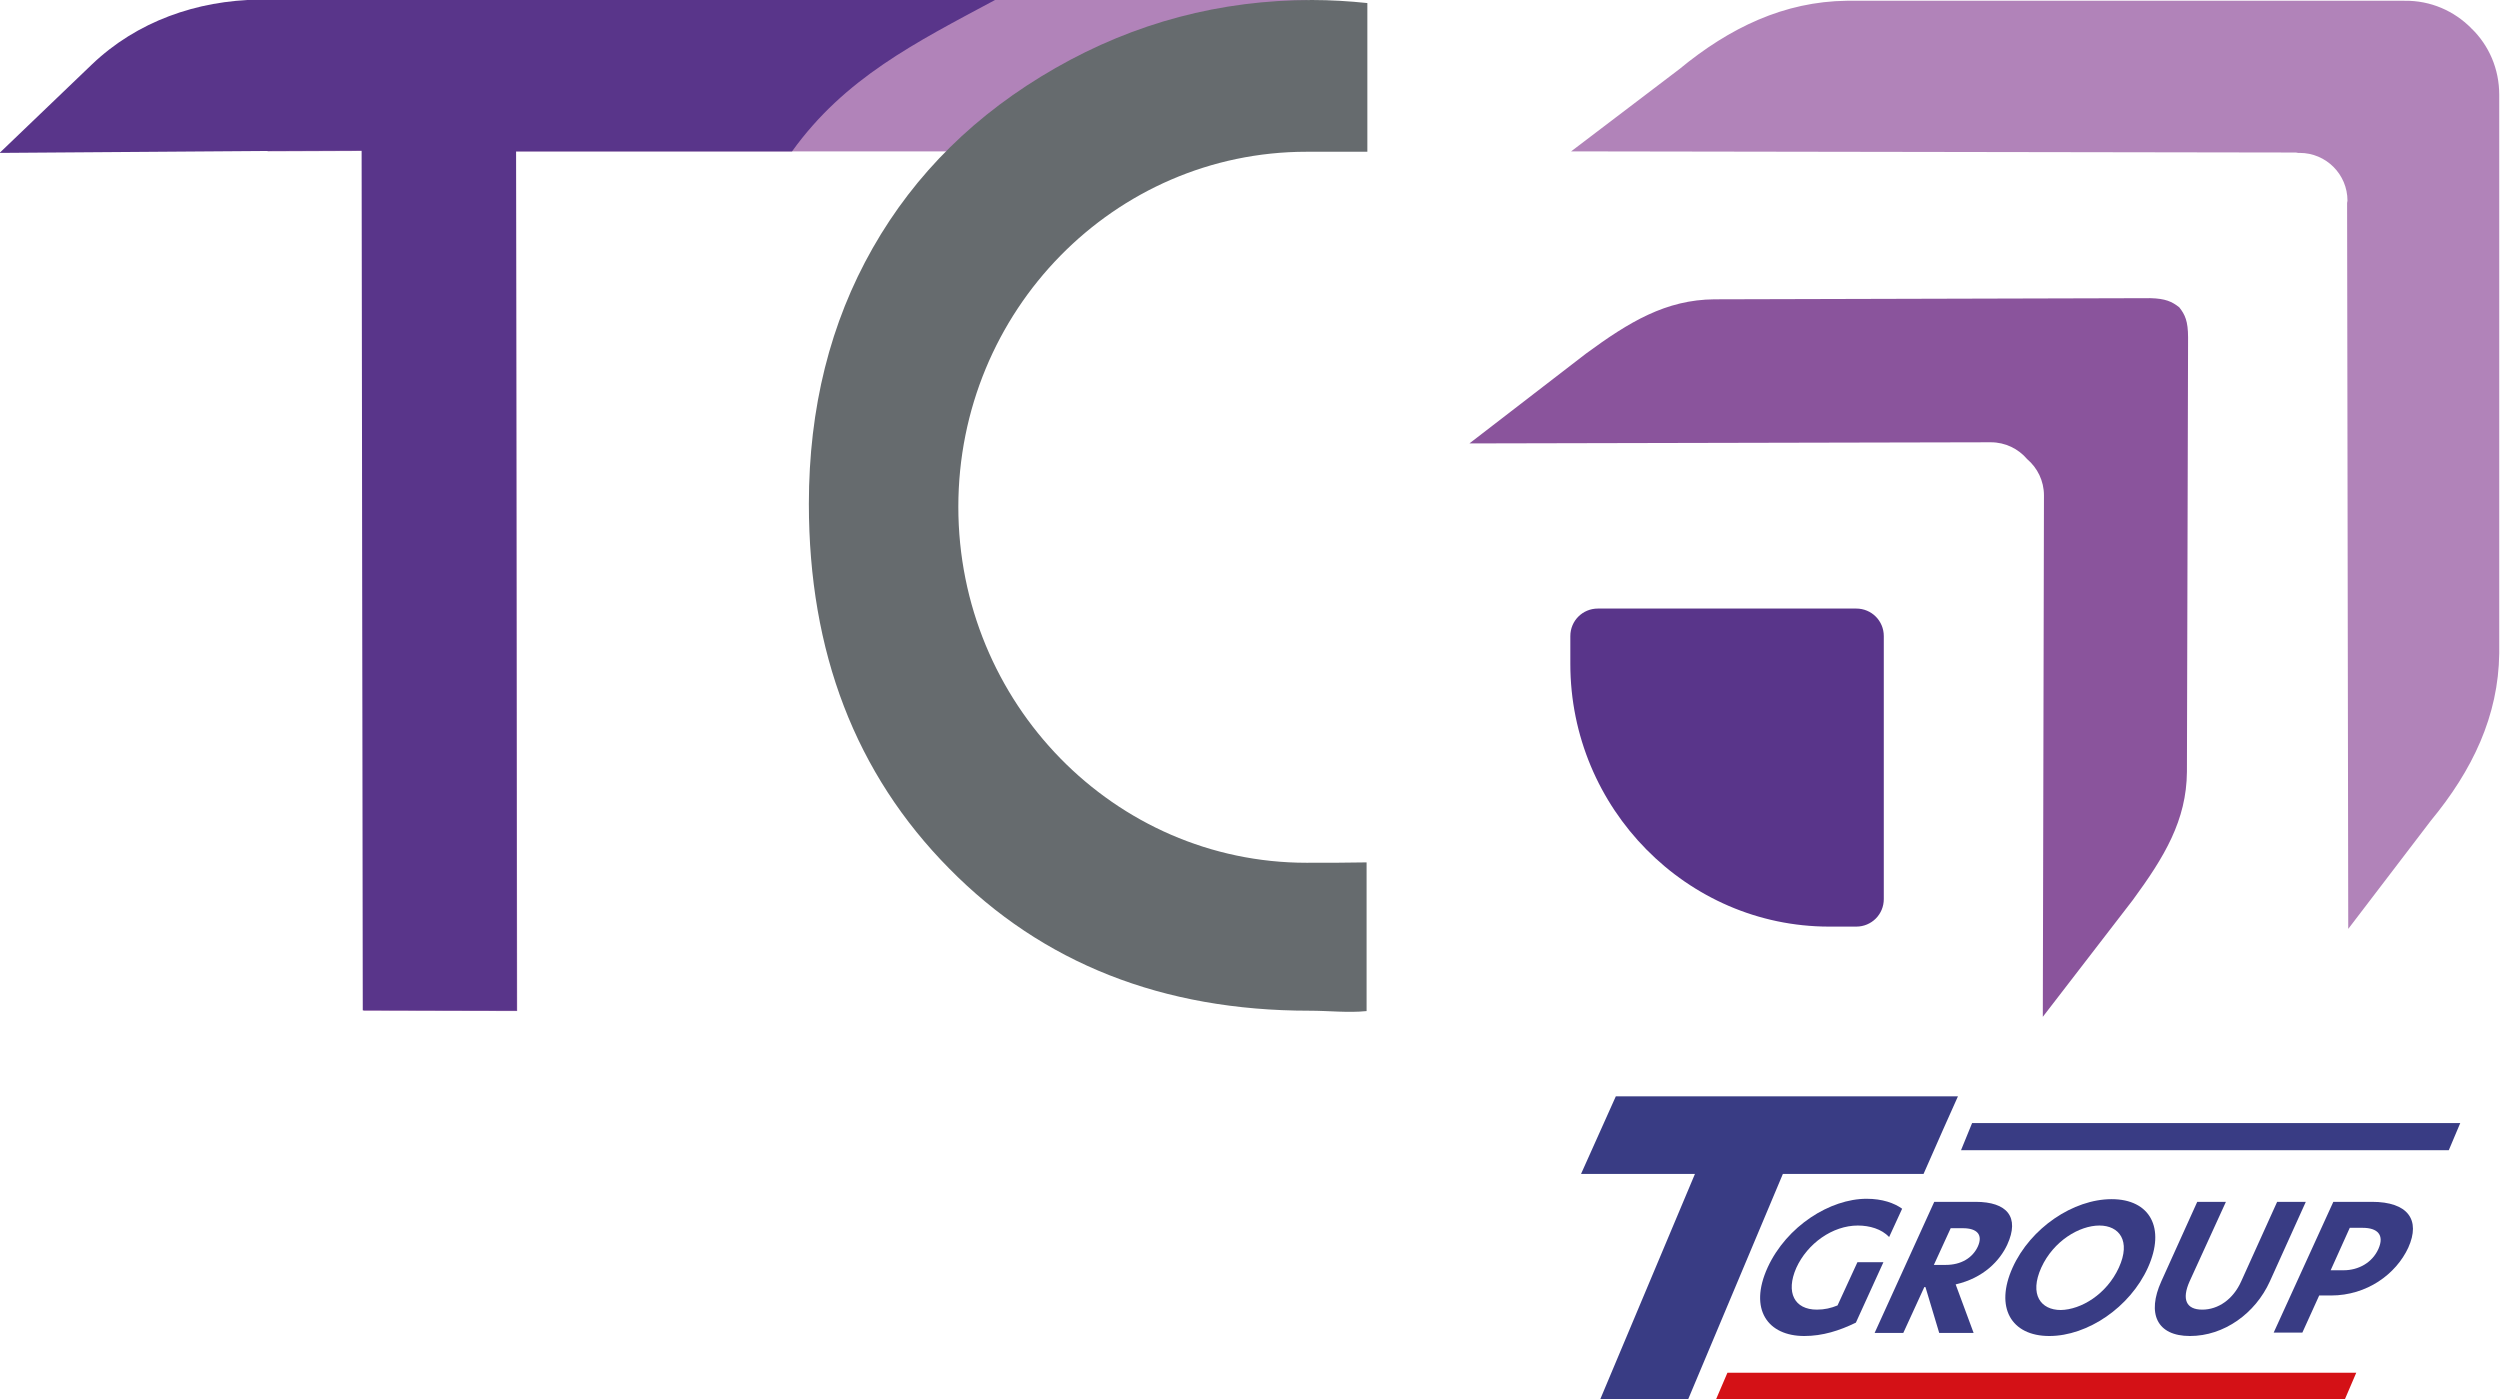
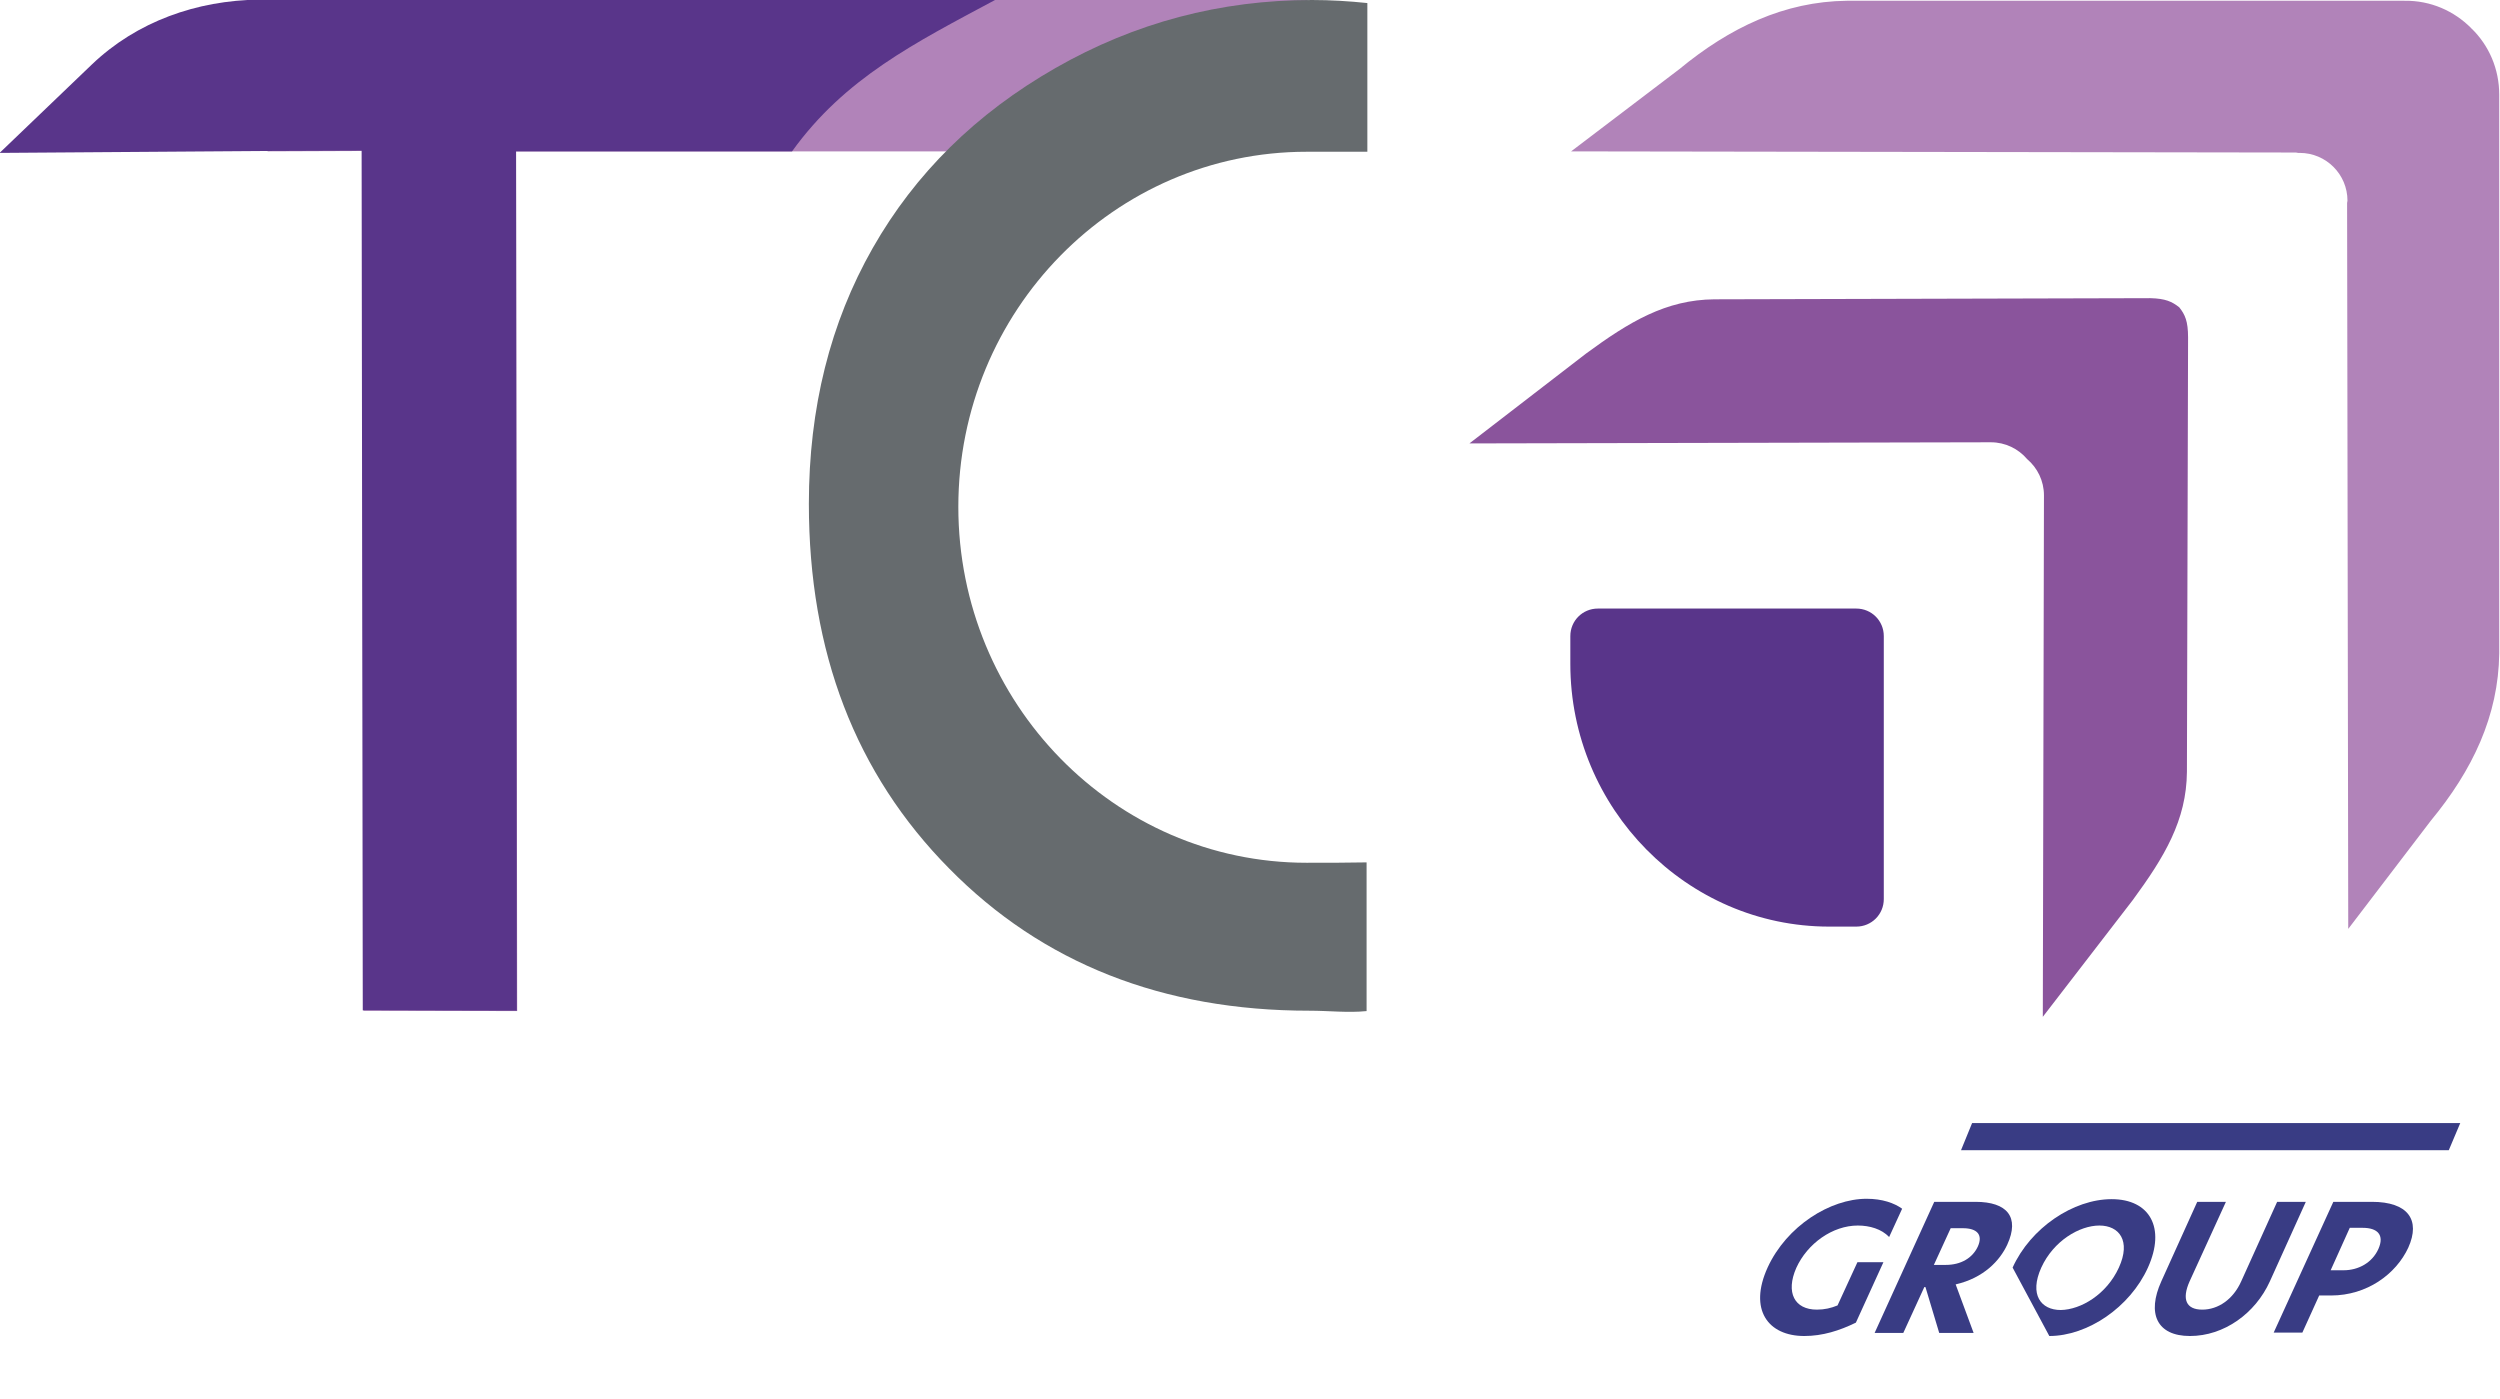
<svg xmlns="http://www.w3.org/2000/svg" width="654" height="366" viewBox="0 0 654 366" fill="none">
  <g clip-path="url(#clip0_2_2)">
    <path d="M341.9 0H70.3L70 39.6L94.7 39.5L95.1 264.4L135.3 264.5L135 39.6H285.5L350.8 9.4L341.9 0Z" fill="#B183B9" />
    <path d="M341.8 225.7C291.5 225.7 250.7 183.9 250.7 132.6C250.7 81.3 291.5 39.7 341.8 39.7C347.2 39.7 352.5 39.7 357.7 39.7V0.8C352.9 0.3 348.1 0 343.2 0C319.3 0 296.9 5.9 276.1 17.8C255.3 29.7 239.4 45.4 228.3 64.9C217.2 84.4 211.6 106.7 211.6 131.8C211.6 170.6 223.8 202.4 248.3 227.2C272.7 252 304.2 264.4 342.5 264.4C347.7 264.4 352.6 265 357.5 264.5V225.6C352.6 225.7 347.2 225.7 341.8 225.7Z" fill="#666B6E" />
    <path fill-rule="evenodd" clip-rule="evenodd" d="M116.2 0L67.8 -0.1C51.5 0.1 35.8 5.6 24 16.9L-0.1 40L69.5 39.5L94.6 39.4L94.9 264.3L135.2 264.4L135 39.6H207.2C221 20.4 239.4 11.2 260.3 0H116.2Z" fill="#59358A" />
    <path fill-rule="evenodd" clip-rule="evenodd" d="M418 159.2C414 159.2 410.8 162.4 410.8 166.4V173.7C410.8 211.5 441.3 242.4 478.5 242.4H485.6C489.6 242.4 492.8 239.2 492.8 235.2V166.4C492.8 162.4 489.6 159.2 485.6 159.2H418Z" fill="#59358A" />
    <path fill-rule="evenodd" clip-rule="evenodd" d="M646.6 7.5C646.5 7.4 646.4 7.4 646.4 7.3C642 2.9 635.9 0.1 629 0.2H483.1C466.8 0.4 452.5 7.2 439.3 18.1L411 39.6L600.6 39.9C600.8 39.9 601 40 601.2 40C601.3 40 601.5 40 601.6 40C608.5 40 614.1 45.6 614.1 52.5C614.1 52.7 614 52.9 614 53.1C614 53.2 614 53.3 614 53.4L614.3 243L635.9 214.7C646.8 201.5 653.6 187.3 653.8 170.9V24.8C653.8 18 651.1 11.9 646.6 7.5Z" fill="#B183B9" />
    <path fill-rule="evenodd" clip-rule="evenodd" d="M570.1 80.4C568.2 78.9 566.5 78.1 562.5 78L448.5 78.3C435.8 78.4 426.2 84.2 414.9 92.5L384.4 116L520.8 115.7C524.6 115.7 528 117.4 530.3 120.1C533 122.4 534.7 125.8 534.7 129.6L534.4 266L557.9 235.5C566.2 224.2 572 214.6 572.1 201.9L572.4 88.3C572.4 84 571.6 82.3 570.1 80.4Z" fill="#8A549C" />
-     <path d="M512.2 286.8L508.4 295.3L503.2 307.1H466.4L441.6 366.1H418.6L443.4 307.1H413.6L422.7 286.8H512.2Z" fill="#393C84" />
    <path d="M475.3 342.6C477.3 342.6 479 342.2 480.7 341.5L485.9 330.2H492.7L485.5 346C481.2 348.1 476.8 349.5 472 349.5C462.5 349.5 457.4 342.6 462.4 331.6C467.4 320.7 478.8 313.6 488.3 313.6C492.4 313.6 495.5 314.7 497.6 316.2L494.2 323.6C492.2 321.5 489.1 320.6 486 320.6C479.4 320.6 472.8 325.3 469.9 331.7C467.1 338.1 469.4 342.6 475.3 342.6Z" fill="#393C84" />
    <path d="M516.3 348.7H507.3L503.7 336.7H503.4L497.9 348.7H490.4L506 314.4H516.8C525.1 314.4 528.4 318.4 525.1 325.6C523.2 329.7 519 334.3 511.6 336L516.3 348.7ZM509 330.9C513 330.9 516 329.1 517.4 326.1C518.8 323 517.2 321.3 513.5 321.3H510.3L505.9 330.9H509Z" fill="#393C84" />
-     <path d="M526.5 331.6C531.2 321.2 542.4 313.7 552.4 313.7C562.4 313.7 566.6 321.2 561.9 331.6C557.2 342 546.1 349.5 536.1 349.5C526.1 349.5 521.8 342 526.5 331.6ZM554.3 331.6C557.5 324.6 554.4 320.6 549.2 320.6C544 320.6 537.2 324.6 534 331.6C530.8 338.7 533.9 342.7 539.1 342.7C544.4 342.6 551.1 338.6 554.3 331.6Z" fill="#393C84" />
+     <path d="M526.5 331.6C531.2 321.2 542.4 313.7 552.4 313.7C562.4 313.7 566.6 321.2 561.9 331.6C557.2 342 546.1 349.5 536.1 349.5ZM554.3 331.6C557.5 324.6 554.4 320.6 549.2 320.6C544 320.6 537.2 324.6 534 331.6C530.8 338.7 533.9 342.7 539.1 342.7C544.4 342.6 551.1 338.6 554.3 331.6Z" fill="#393C84" />
    <path d="M565.4 335.2L574.8 314.4H582.3L572.8 335.2C570.7 339.9 571.9 342.6 576.1 342.6C580.3 342.6 584.2 339.9 586.3 335.2L595.7 314.4H603.2L593.8 335.2C590 343.6 581.8 349.5 572.9 349.5C564.2 349.5 561.6 343.6 565.4 335.2Z" fill="#393C84" />
    <path d="M610.4 314.4H620.5C629.9 314.4 633.3 319.1 630 326.4C626.8 333.3 619.2 338.9 609.8 338.9H606.7L602.3 348.6H594.8L610.4 314.4ZM622.2 326.7C623.8 323.1 622 321.2 618.1 321.2H614.7L609.7 332.3H613.1C617 332.3 620.6 330.3 622.2 326.7Z" fill="#393C84" />
    <path d="M640.6 300.9L643.6 293.8H515.9L513 300.9H640.6Z" fill="#393C84" />
-     <path d="M613.4 366.1L616.4 359.1H451.9L448.9 366.1H613.4Z" fill="#D41116" />
  </g>
  <defs>
    <clipPath id="clip0_2_2">
      <rect width="654" height="366" fill="white" />
    </clipPath>
  </defs>
</svg>